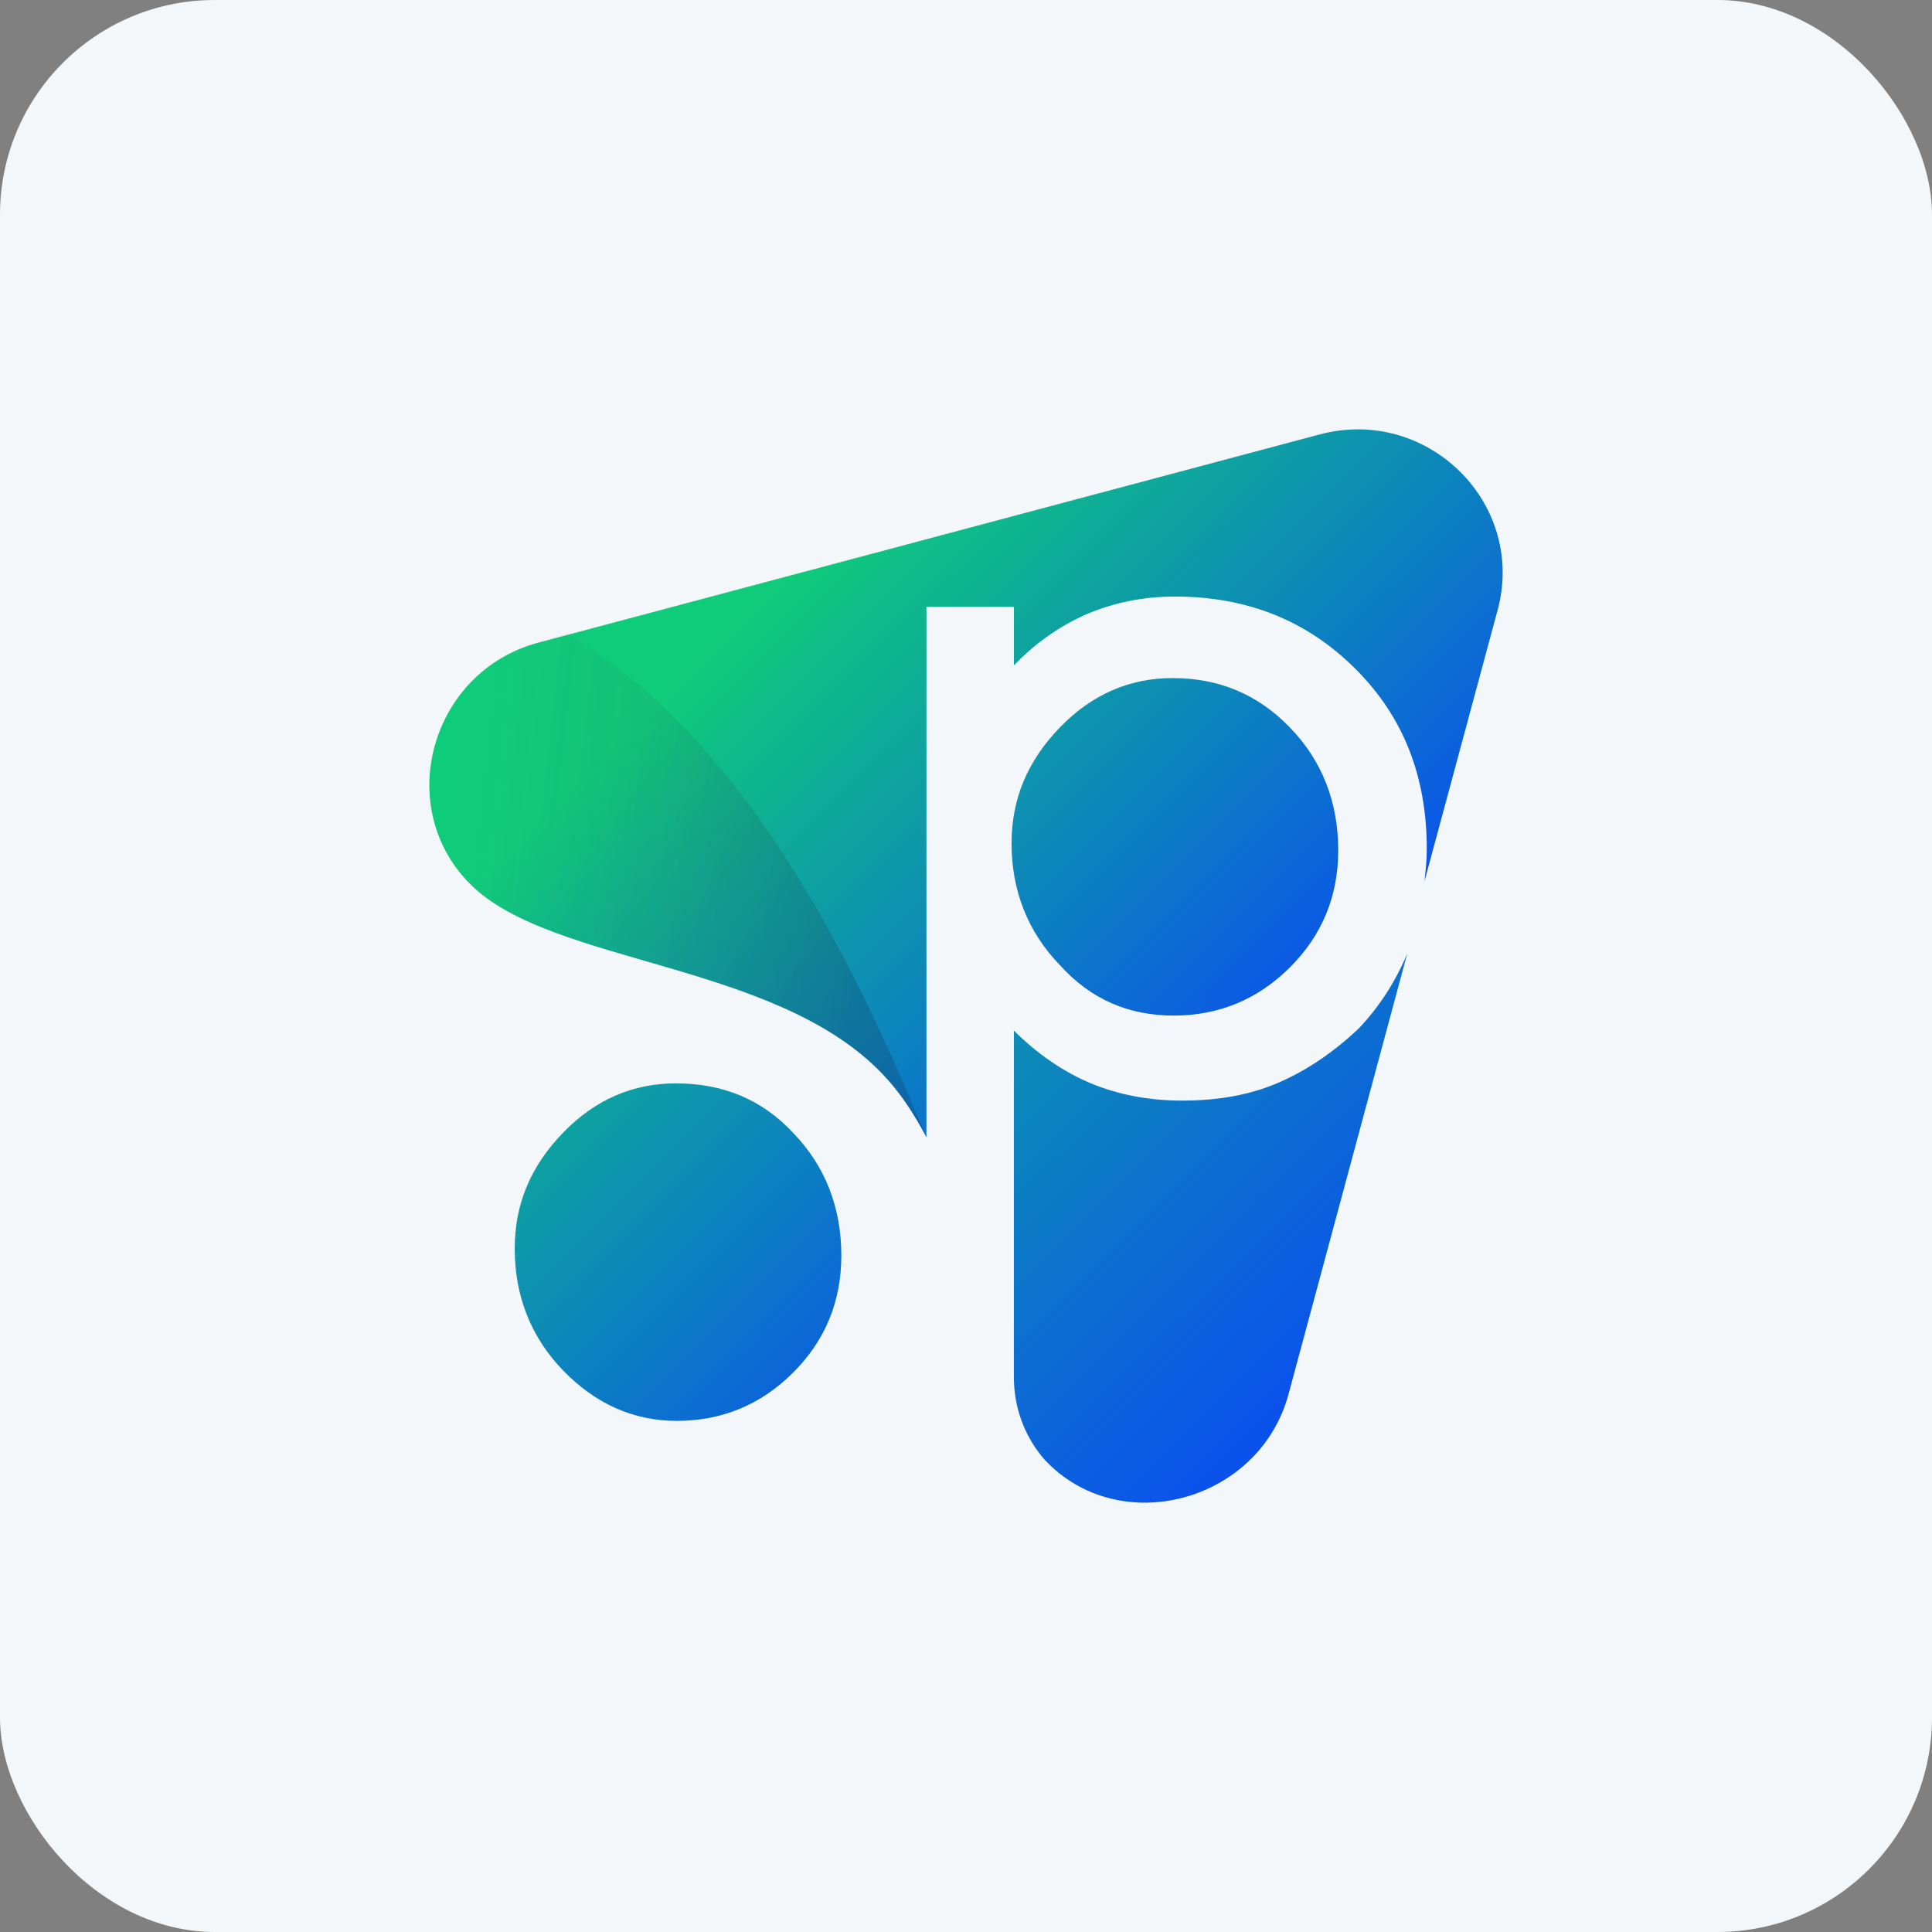
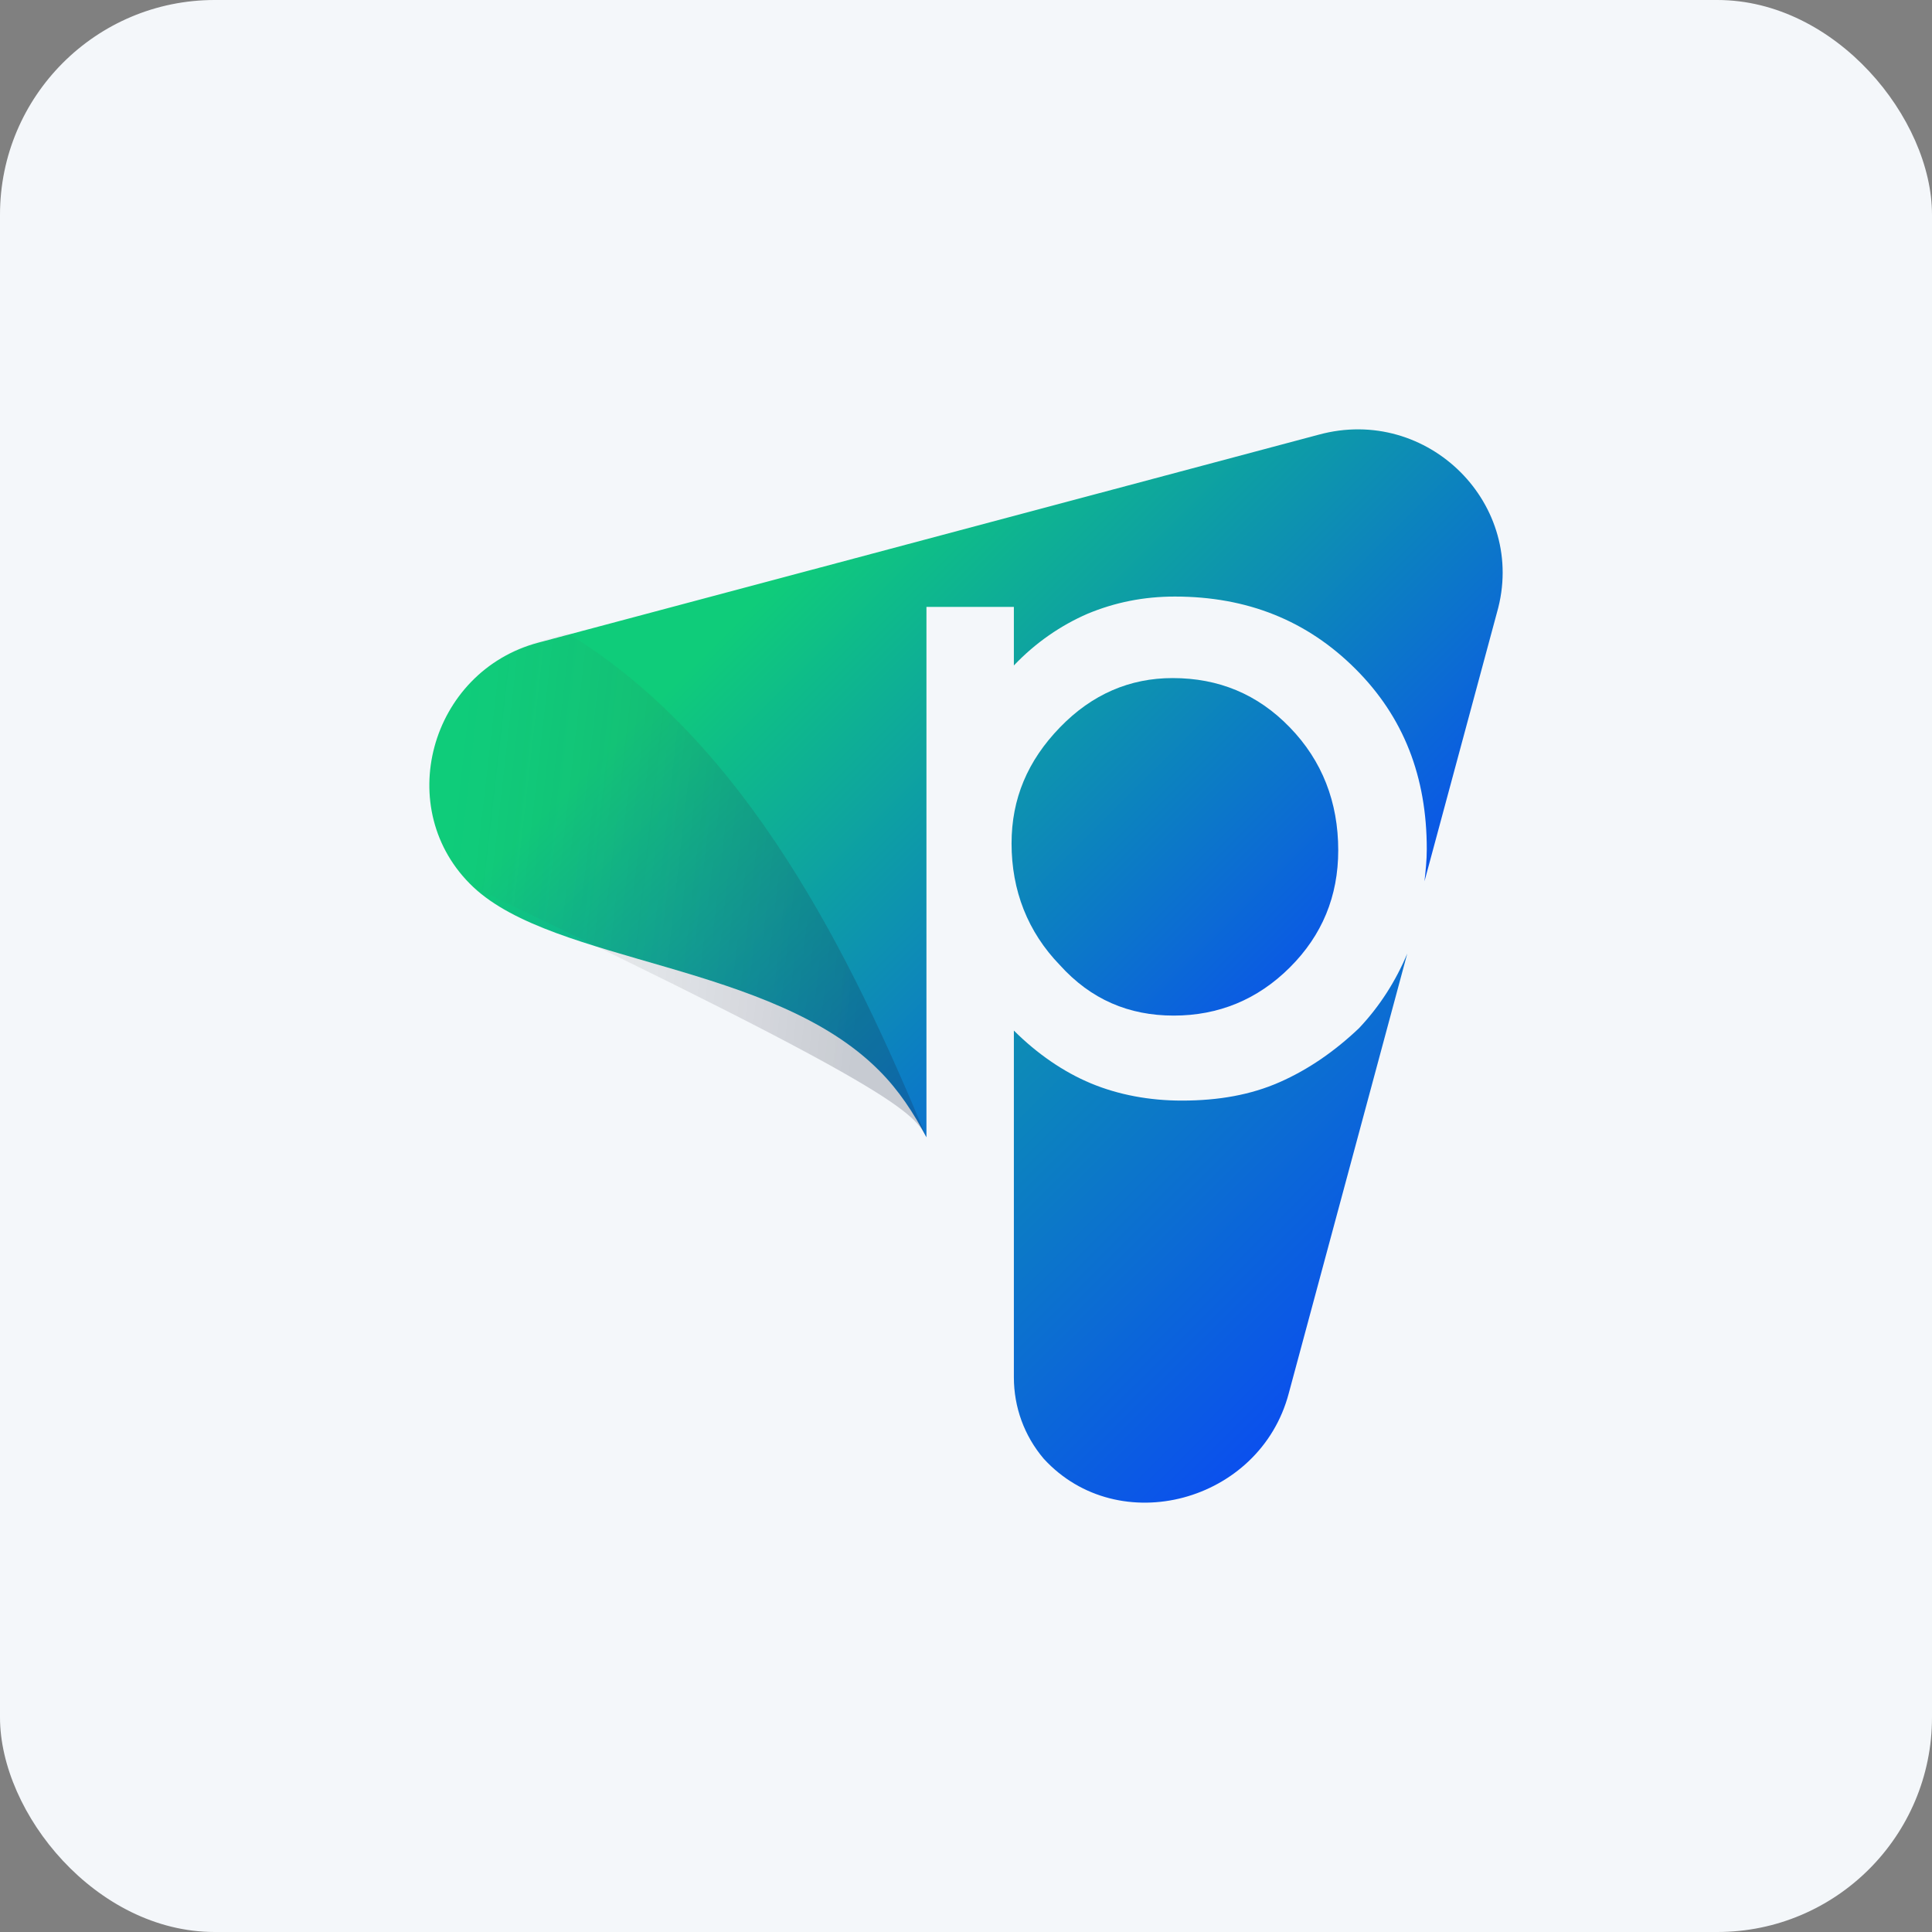
<svg xmlns="http://www.w3.org/2000/svg" width="36" height="36" viewBox="0 0 36 36" fill="none">
  <rect x="0" y="0" width="36" height="36" fill="#808080" stroke="none" />
  <rect width="36" height="36" rx="4" fill="#F4F7FA" />
-   <path d="M12.591 20.187C11.798 20.187 11.091 20.486 10.491 21.107C9.891 21.727 9.591 22.433 9.591 23.267C9.591 24.145 9.891 24.915 10.491 25.535C11.091 26.155 11.798 26.476 12.613 26.476C13.448 26.476 14.177 26.177 14.777 25.578C15.377 24.979 15.677 24.251 15.677 23.396C15.677 22.497 15.377 21.727 14.777 21.107C14.198 20.486 13.47 20.187 12.591 20.187Z" fill="url(#paint0_linear_5696_19387)" />
  <path d="M23.843 20.165C23.307 20.401 22.707 20.508 22.021 20.508C21.421 20.508 20.842 20.401 20.328 20.187C19.814 19.973 19.321 19.631 18.892 19.203V25.663C18.892 26.22 19.085 26.754 19.449 27.182C20.842 28.701 23.478 27.995 24.014 25.963L26.222 17.769C26.007 18.283 25.707 18.753 25.322 19.16C24.871 19.588 24.378 19.93 23.843 20.165Z" fill="url(#paint1_linear_5696_19387)" />
  <path d="M21.871 18.924C22.707 18.924 23.435 18.625 24.035 18.026C24.636 17.427 24.936 16.7 24.936 15.844C24.936 14.945 24.636 14.175 24.035 13.555C23.435 12.934 22.707 12.635 21.849 12.635C21.056 12.635 20.349 12.934 19.749 13.555C19.149 14.175 18.849 14.881 18.849 15.716C18.849 16.593 19.149 17.363 19.749 17.983C20.328 18.625 21.035 18.924 21.871 18.924Z" fill="url(#paint2_linear_5696_19387)" />
  <path d="M24.571 8.1L10.041 11.972C8.005 12.507 7.298 15.095 8.819 16.529C10.341 17.962 14.391 17.941 16.384 19.951C16.749 20.315 17.027 20.743 17.263 21.192V11.309H18.892V12.4C19.299 11.972 19.771 11.651 20.264 11.437C20.778 11.223 21.314 11.116 21.892 11.116C23.242 11.116 24.357 11.565 25.257 12.464C26.157 13.362 26.586 14.475 26.586 15.823C26.586 16.037 26.564 16.229 26.543 16.422L27.893 11.416C28.472 9.405 26.607 7.544 24.571 8.1Z" fill="url(#paint3_linear_5696_19387)" />
-   <path opacity="0.2" d="M8.819 16.529C10.341 17.962 14.391 17.941 16.384 19.951C16.749 20.315 17.027 20.743 17.263 21.192C15.87 17.834 13.92 13.833 10.577 11.801L10.041 11.95C8.005 12.528 7.319 15.095 8.819 16.529Z" fill="url(#paint4_linear_5696_19387)" />
+   <path opacity="0.2" d="M8.819 16.529C16.749 20.315 17.027 20.743 17.263 21.192C15.87 17.834 13.92 13.833 10.577 11.801L10.041 11.95C8.005 12.528 7.319 15.095 8.819 16.529Z" fill="url(#paint4_linear_5696_19387)" />
  <defs>
    <linearGradient id="paint0_linear_5696_19387" x1="7.294" y1="17.987" x2="17.828" y2="28.54" gradientUnits="userSpaceOnUse">
      <stop stop-color="#0FCC7A" />
      <stop offset="1" stop-color="#0A3DFF" />
    </linearGradient>
    <linearGradient id="paint1_linear_5696_19387" x1="12.834" y1="12.457" x2="27.351" y2="27.026" gradientUnits="userSpaceOnUse">
      <stop stop-color="#0FCC7A" />
      <stop offset="1" stop-color="#0A3DFF" />
    </linearGradient>
    <linearGradient id="paint2_linear_5696_19387" x1="15.692" y1="9.604" x2="26.226" y2="20.157" gradientUnits="userSpaceOnUse">
      <stop stop-color="#0FCC7A" />
      <stop offset="1" stop-color="#0A3DFF" />
    </linearGradient>
    <linearGradient id="paint3_linear_5696_19387" x1="15.318" y1="9.977" x2="25.852" y2="20.53" gradientUnits="userSpaceOnUse">
      <stop stop-color="#0FCC7A" />
      <stop offset="1" stop-color="#0A3DFF" />
    </linearGradient>
    <linearGradient id="paint4_linear_5696_19387" x1="16.261" y1="16.791" x2="8.352" y2="15.889" gradientUnits="userSpaceOnUse">
      <stop stop-color="#151A30" />
      <stop offset="1" stop-color="#585856" stop-opacity="0" />
    </linearGradient>
  </defs>
</svg>